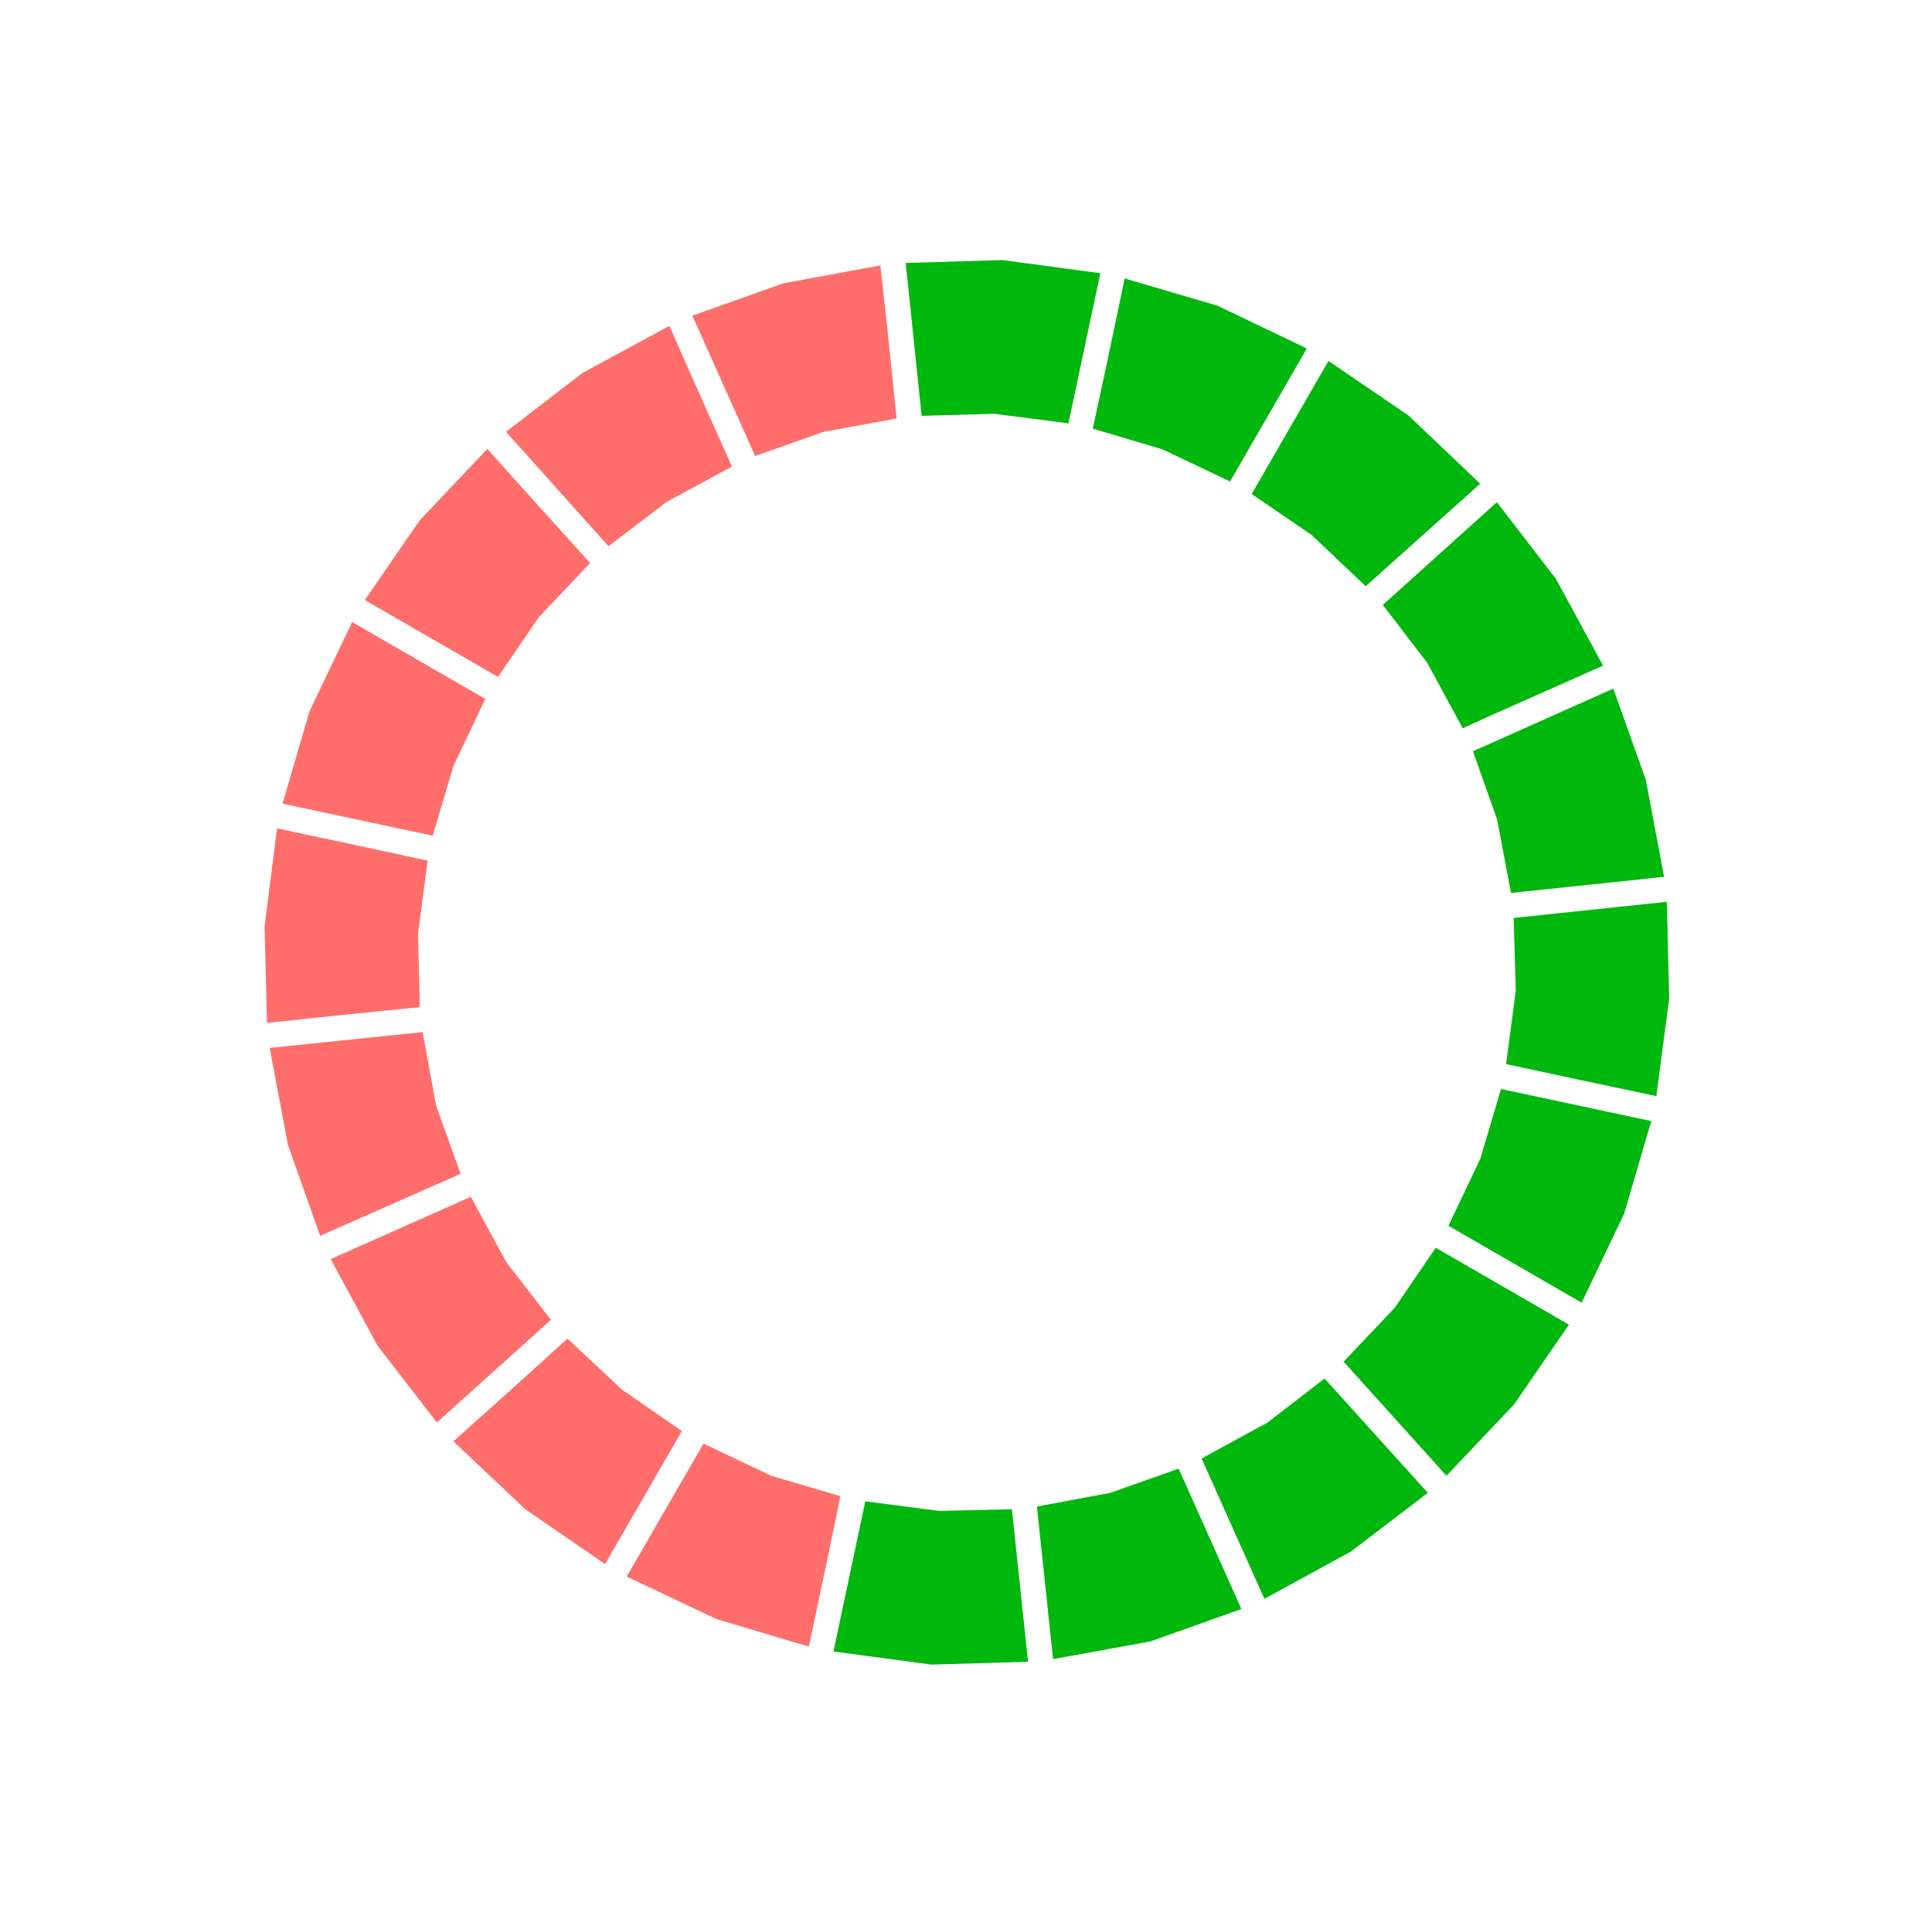
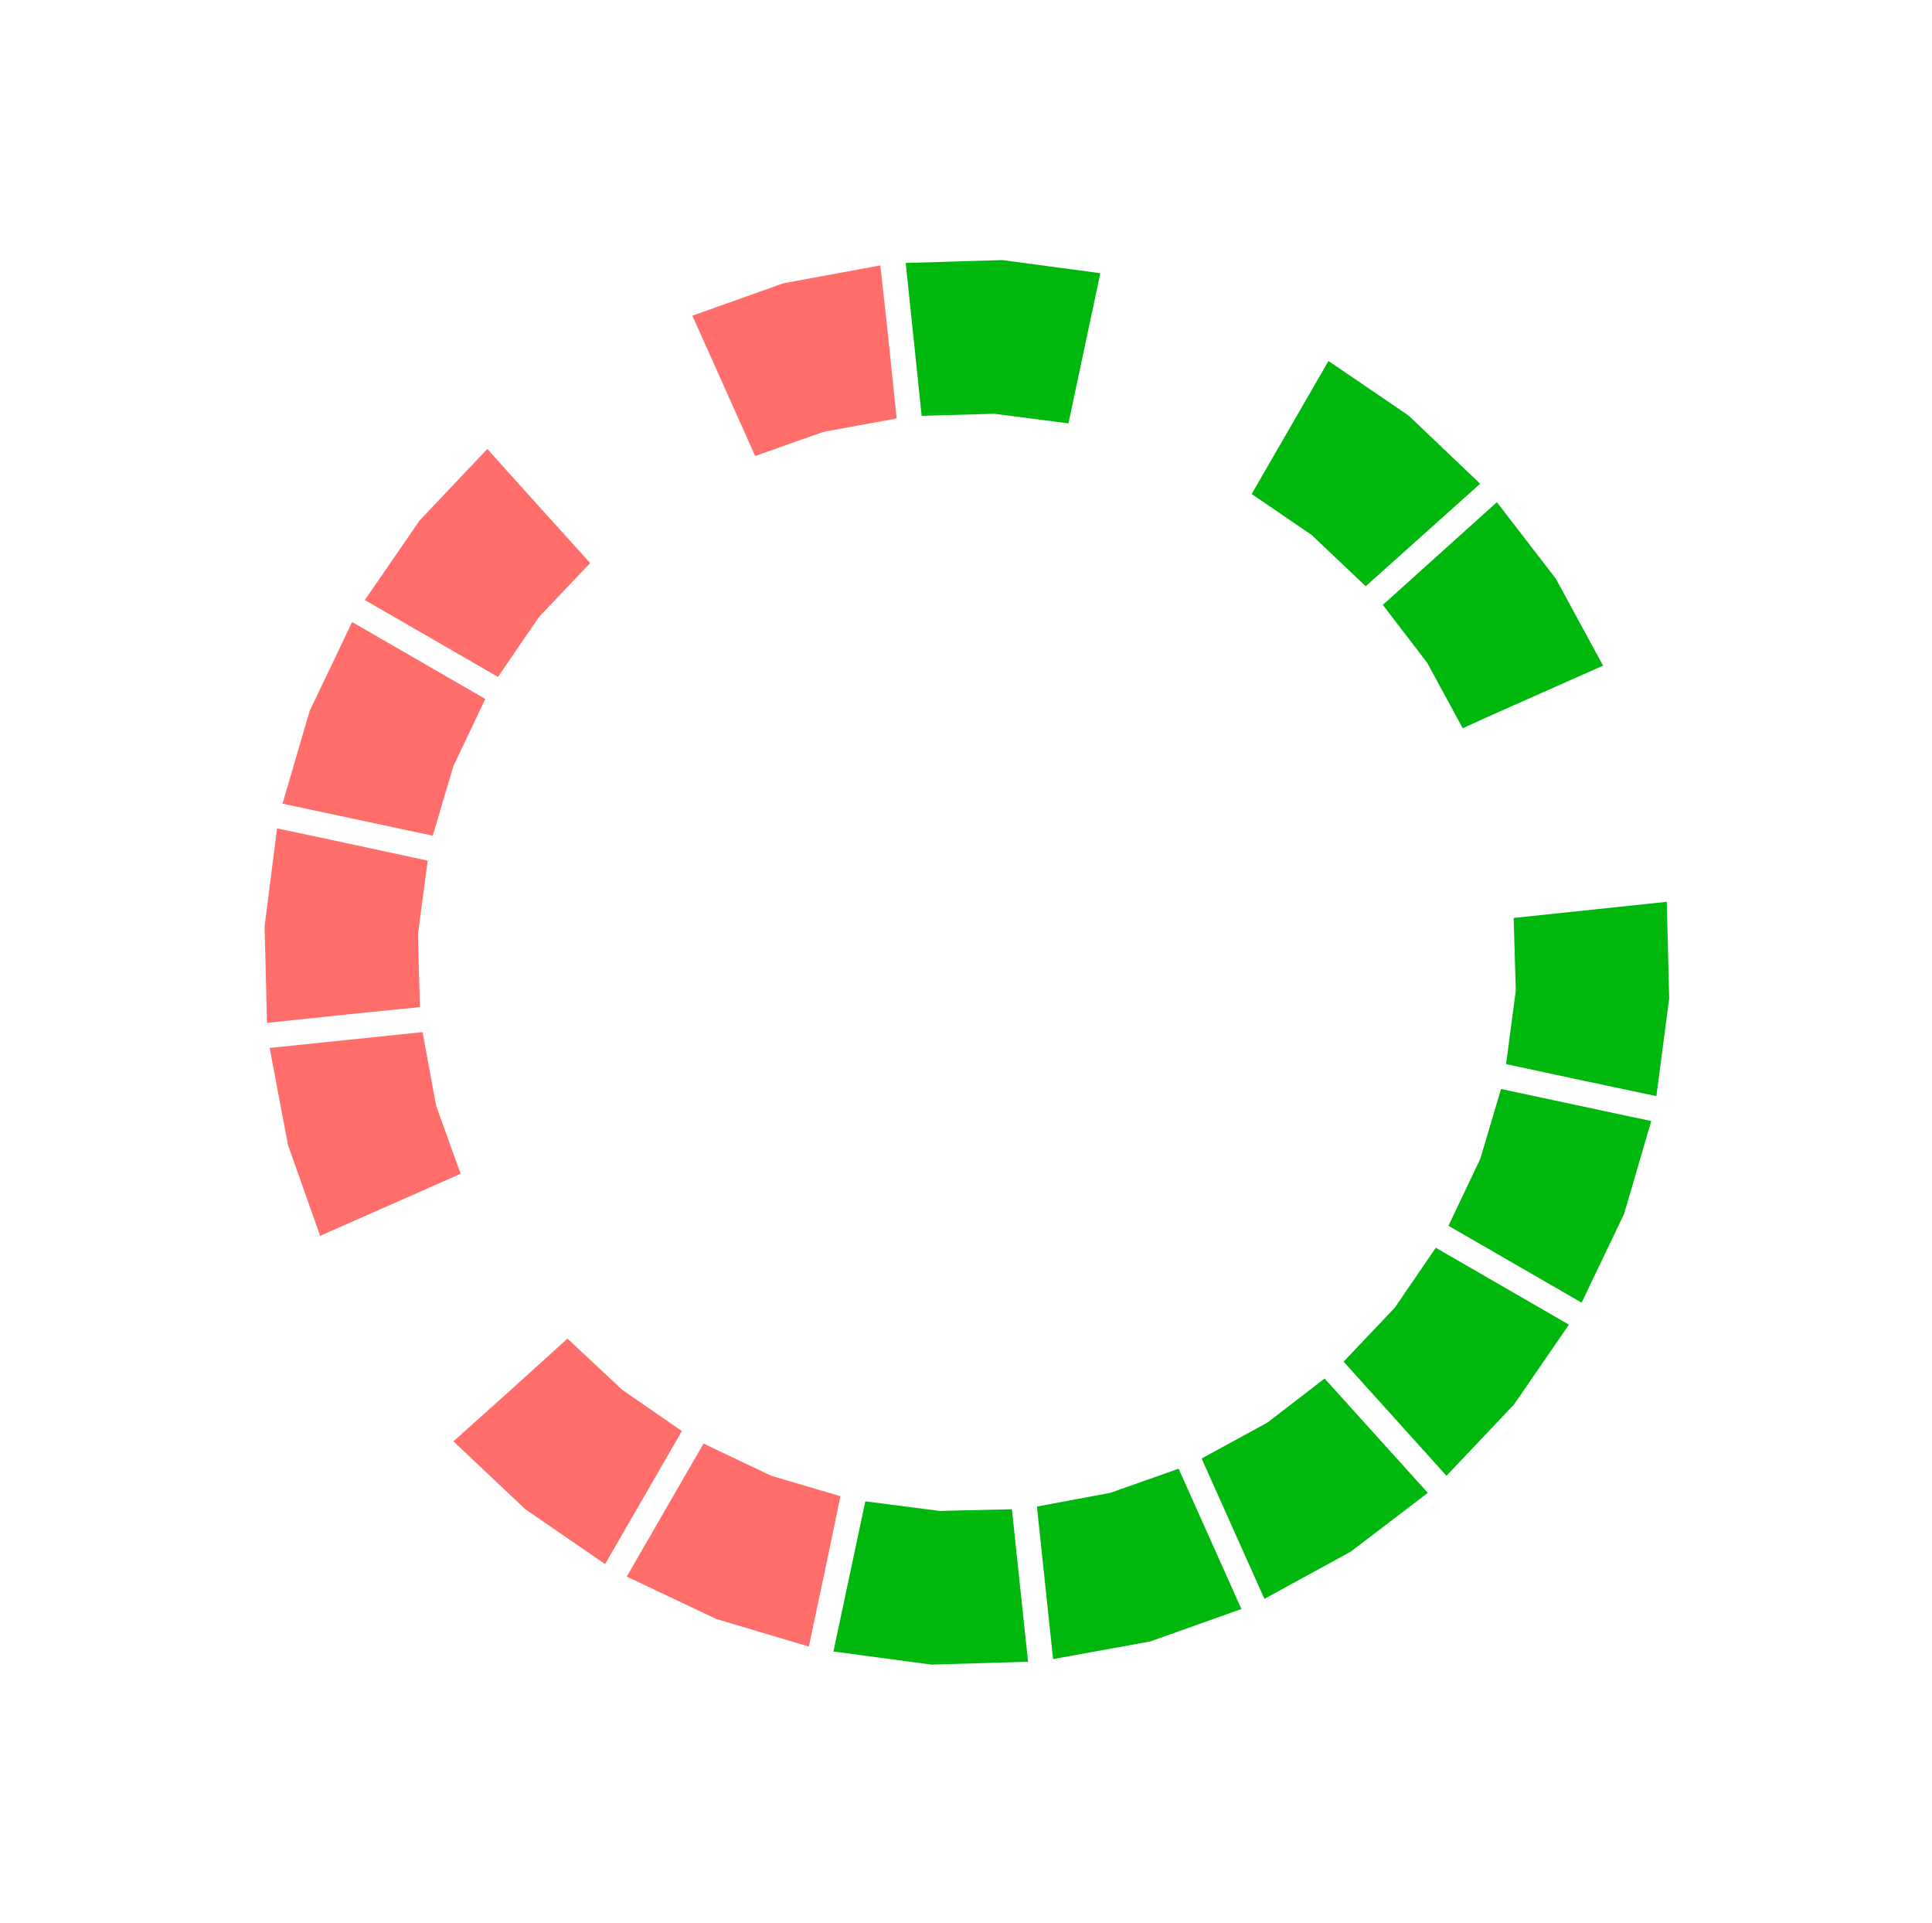
<svg xmlns="http://www.w3.org/2000/svg" width="212" height="211" viewBox="0 0 212 211" fill="none">
-   <path d="M51.664 131.307L47.622 133.102L36.288 138.138L41.426 147.645L47.94 156.07L60.458 144.801L55.566 138.492L51.664 131.307Z" fill="#FF6E6B" />
  <path d="M35.128 135.592L50.544 128.784L47.848 121.277L46.37 113.239L29.989 114.933L29.591 114.971L31.6 125.621L35.128 135.592Z" fill="#FF6E6B" />
  <path d="M46.075 110.496L45.865 102.494L46.929 94.423L36.569 92.194L30.401 90.885L29.033 101.622L29.296 112.228L38.326 111.276L46.075 110.496Z" fill="#FF6E6B" />
  <path d="M49.754 84.045L53.253 76.683L38.641 68.247L33.98 77.994L31 88.175L47.487 91.689L49.754 84.045Z" fill="#FF6E6B" />
  <path d="M59.139 67.697L64.759 61.774L59.486 55.941L53.472 49.253L46.029 57.125L40.034 65.834L54.646 74.27L59.139 67.697Z" fill="#FF6E6B" />
-   <path d="M66.784 59.941L66.807 59.9L73.131 55.081L80.317 51.188L76.129 41.801L73.45 35.751L63.92 40.917L55.52 47.379L58.526 50.724L66.784 59.941Z" fill="#FF6E6B" />
  <path d="M90.349 47.384L98.389 45.914L97.385 36.22L96.6 29.119L85.97 31.078L75.974 34.634L82.863 50.031L90.349 47.384Z" fill="#FF6E6B" />
  <path d="M101.134 45.622L109.1 45.397L117.24 46.45L120.365 31.742L120.741 29.976L109.98 28.534L99.385 28.851L101.134 45.622Z" fill="#00B70D" />
-   <path d="M119.912 47.028L127.563 49.301L134.973 52.828L143.399 38.233L133.603 33.541L123.413 30.553L121.233 40.929L119.912 47.028Z" fill="#00B70D" />
  <path d="M149.86 64.319L162.418 53.073L154.557 45.586L145.774 39.604L137.347 54.2L143.929 58.696L149.86 64.319Z" fill="#00B70D" />
  <path d="M151.737 66.367L156.605 72.716L160.507 79.901L163.204 78.67L175.906 73.03L170.728 63.5L164.254 55.098L160.118 58.822L151.737 66.367Z" fill="#00B70D" />
-   <path d="M161.627 82.424L164.283 89.909L165.801 97.969L177.743 96.715L182.603 96.197L180.594 85.548L177.026 75.553L161.627 82.424Z" fill="#00B70D" />
  <path d="M166.096 100.713L166.329 108.675L165.265 116.746L172.665 118.337L181.753 120.26L183.161 109.547L182.898 98.941L173.868 99.893L166.096 100.713Z" fill="#00B70D" />
  <path d="M164.707 119.479L162.44 127.123L158.941 134.485L173.553 142.922L178.214 133.175L181.194 122.993L178.563 122.439L164.707 119.479Z" fill="#00B70D" />
  <path d="M153.055 143.471L147.435 149.394L158.723 161.916L166.143 154.083L172.16 145.334L157.548 136.898L153.055 143.471Z" fill="#00B70D" />
  <path d="M145.347 151.245L139.063 156.087L131.854 160.02L138.744 175.417L148.234 170.228L156.675 163.789L145.347 151.245Z" fill="#00B70D" />
  <path d="M129.331 161.137L121.845 163.785L113.782 165.294L115.554 182.026L126.224 180.091L136.221 176.534L129.331 161.137Z" fill="#00B70D" />
  <path d="M102.214 182.634L112.809 182.318L111.037 165.586L103.094 165.772L94.954 164.718L91.454 181.193L102.214 182.634Z" fill="#00B70D" />
  <path d="M74.824 157.009L68.265 152.472L62.27 146.866L55.867 152.659L49.753 158.136L57.637 165.582L66.397 171.605L74.824 157.009Z" fill="#FF6E6B" />
  <path d="M88.758 180.655L90.991 170.096L92.219 164.157L84.608 161.908L77.199 158.38L68.772 172.976L78.592 177.627L88.758 180.655Z" fill="#FF6E6B" />
</svg>